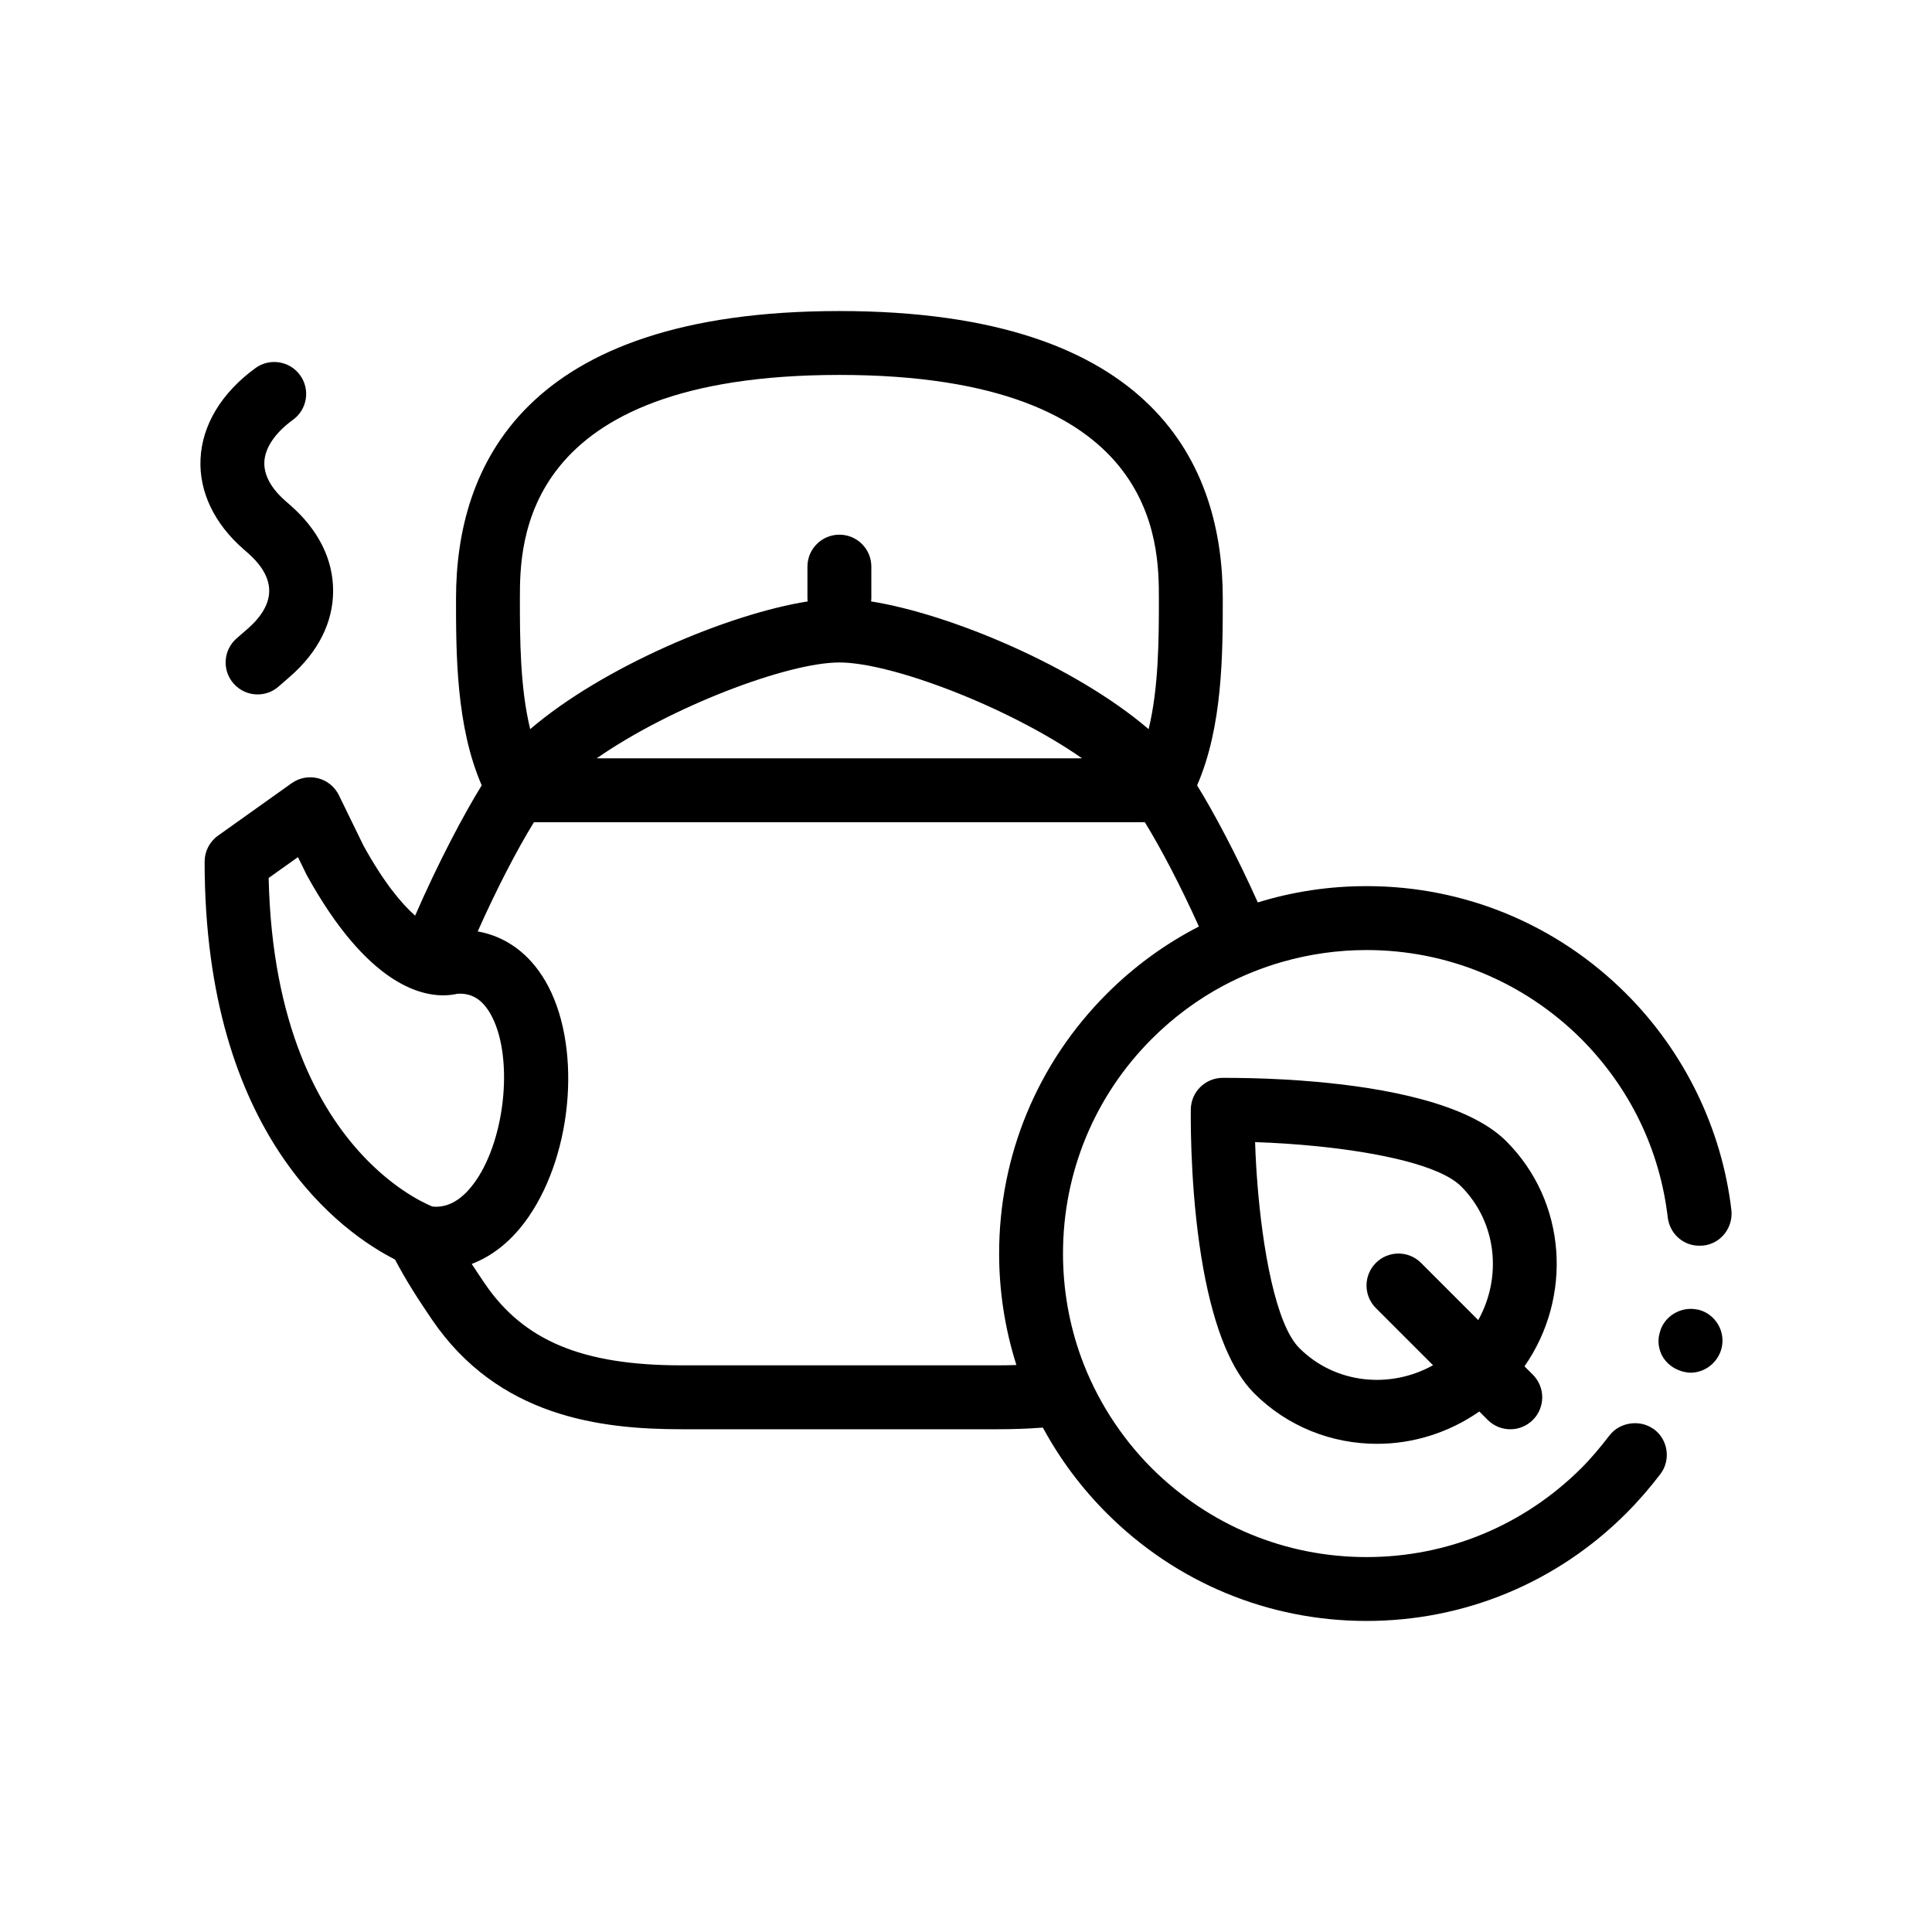
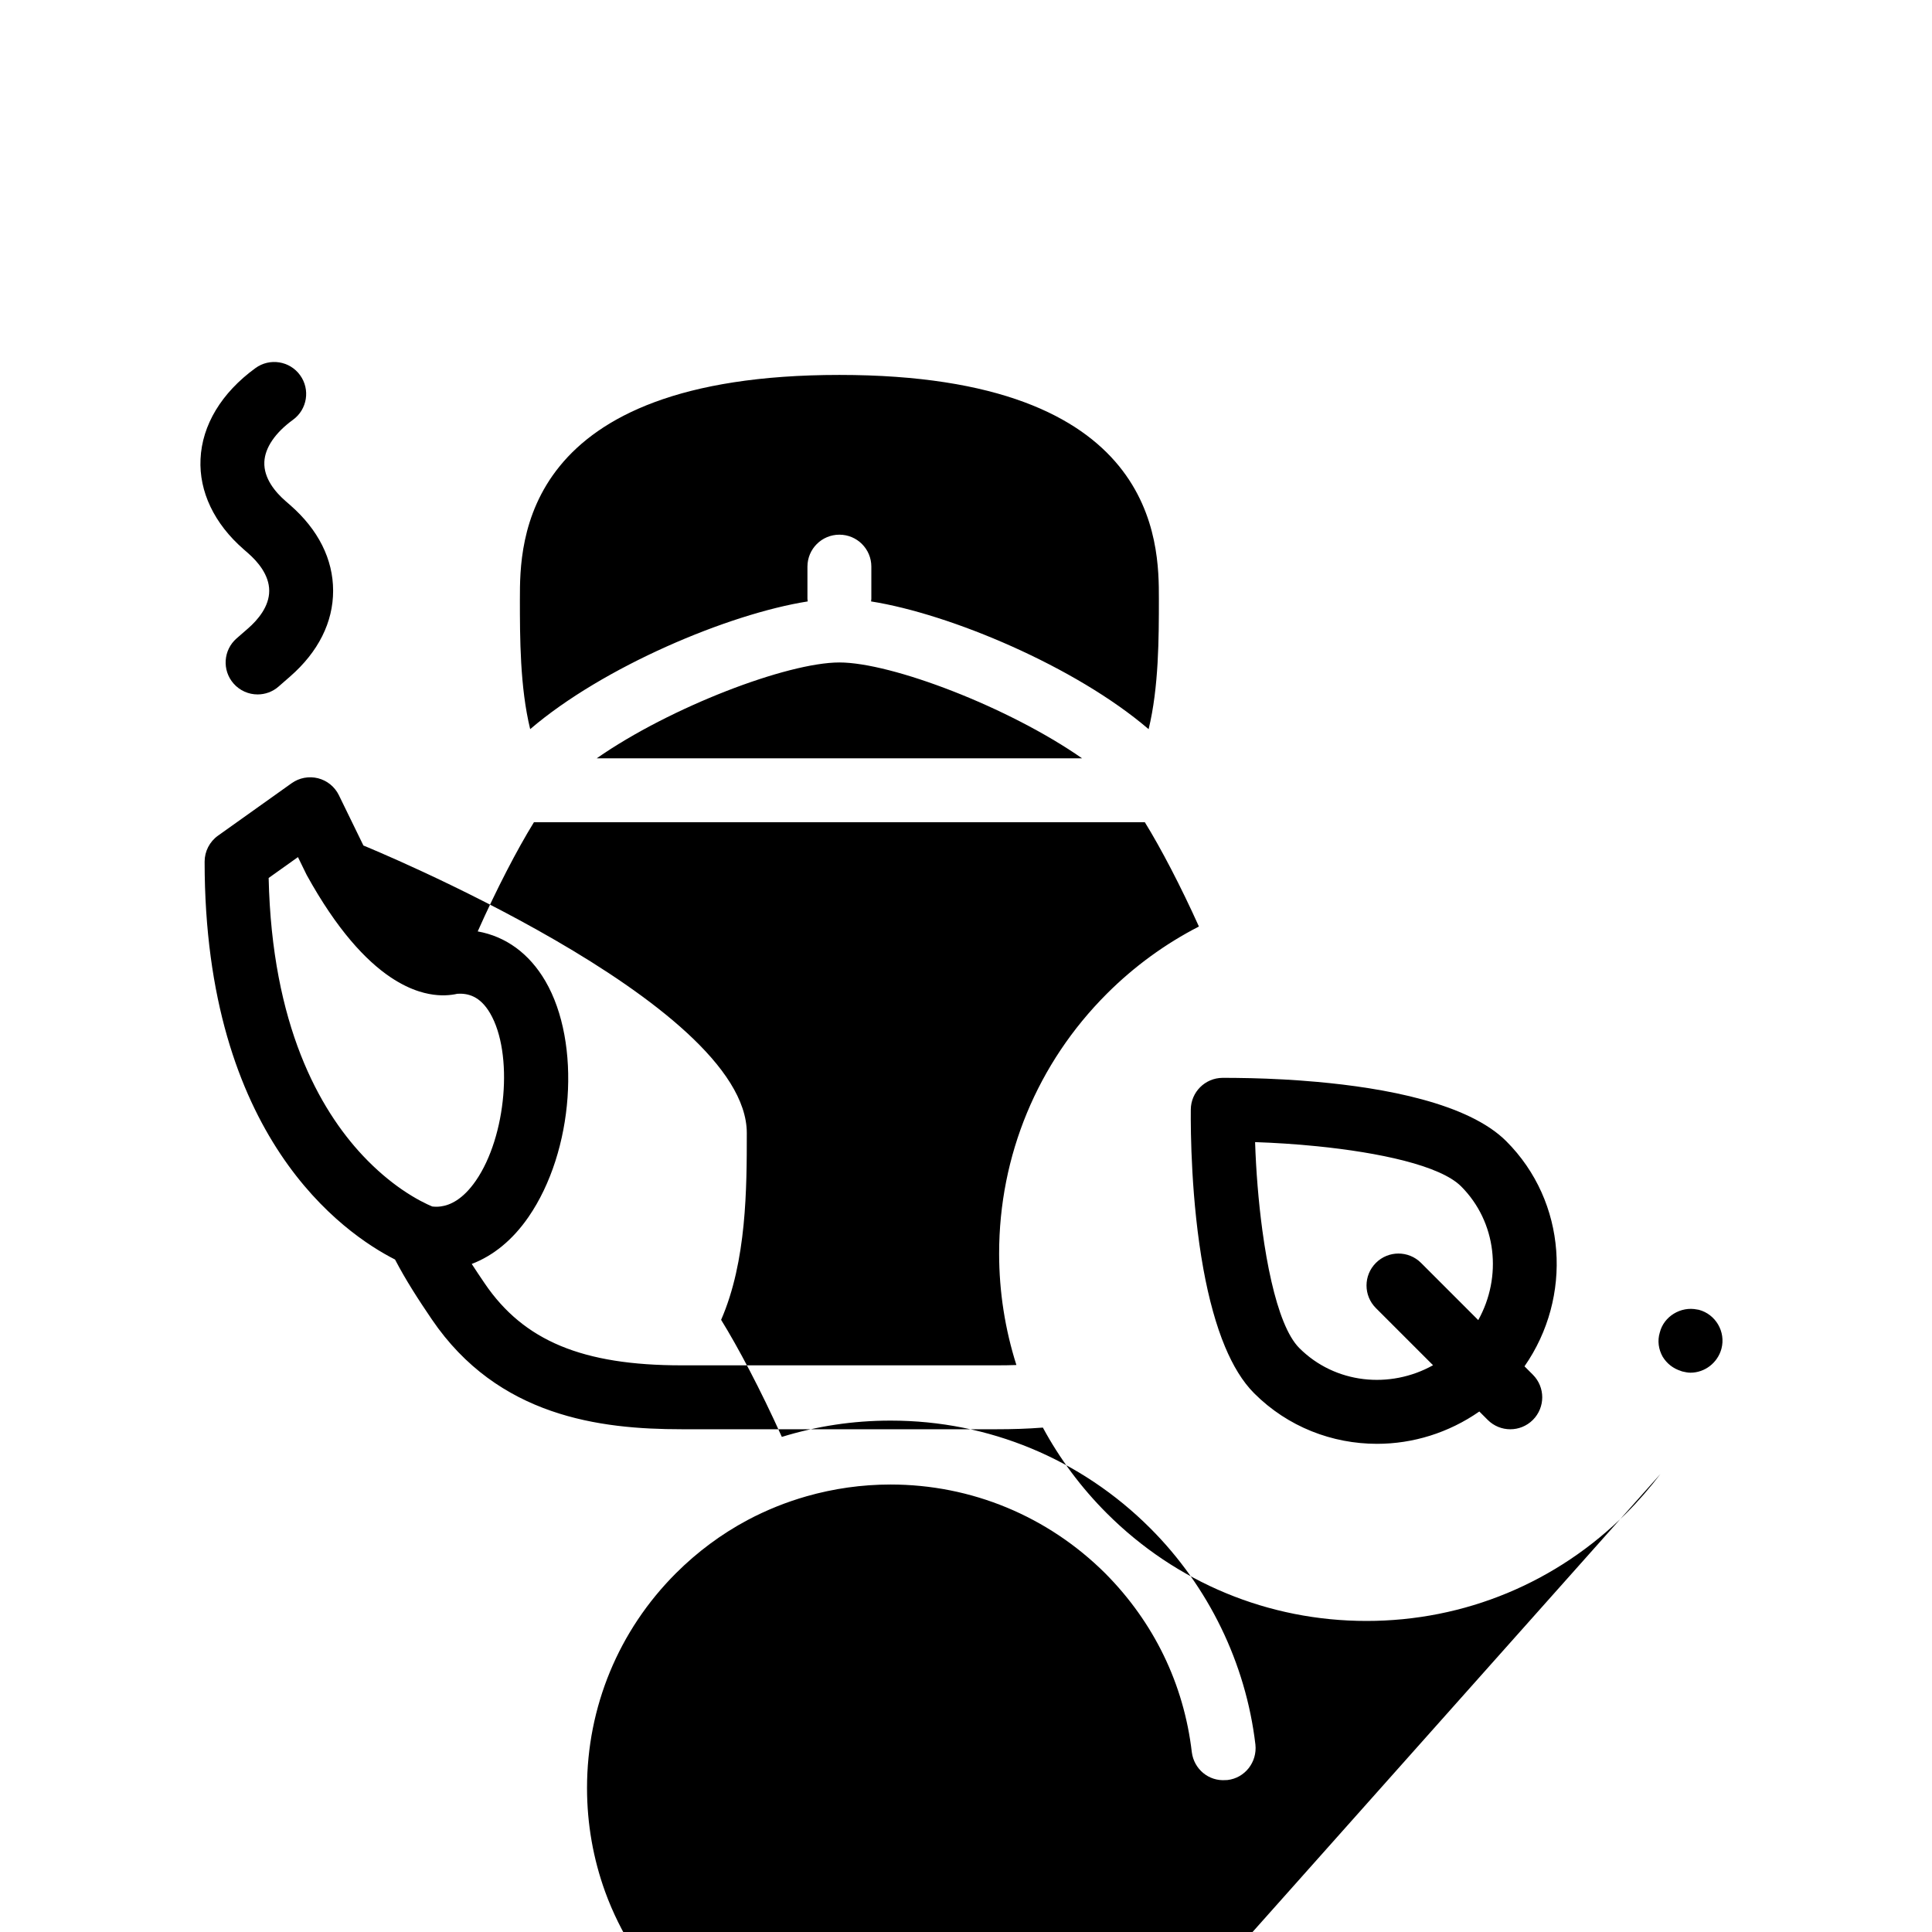
<svg xmlns="http://www.w3.org/2000/svg" fill="#000000" width="800px" height="800px" version="1.1" viewBox="144 144 512 512">
-   <path d="m600.2 501.43c-1.008 3.723-4.398 6.348-8.211 6.348-0.762 0-1.441-0.172-2.195-0.336-0.133-0.035-0.246-0.098-0.371-0.137-2.019-0.645-3.672-1.926-4.793-3.754-1.098-1.949-1.441-4.231-0.762-6.438 1.066-4.266 5.559-6.992 9.914-6.074 0.137 0.031 0.273 0.031 0.414 0.066 4.481 1.18 7.195 5.836 6.004 10.324zm-16.164 33.188c-2.711 3.559-5.762 7.109-9.062 10.414-18.367 18.375-42.844 28.535-68.832 28.535-25.996 0-50.461-10.16-68.832-28.535-6.805-6.805-12.484-14.453-16.938-22.707-4.144 0.324-8.211 0.438-12.098 0.438h-83.668c-21.59 0-48.617-3.309-66.16-29.105-3.613-5.309-6.926-10.445-9.758-15.871-13.652-6.938-50.461-32.414-50.461-105.44 0-2.734 1.324-5.309 3.559-6.898l19.508-13.895c2.023-1.441 4.59-1.914 6.992-1.309 2.414 0.613 4.43 2.258 5.523 4.492l6.5 13.332c5.441 9.859 10.121 15.422 13.703 18.586 6.055-13.898 12.785-26.672 17.648-34.535-6.797-15.598-6.812-34.934-6.812-49.488 0-34.762 17.629-76.203 101.6-76.203s101.6 41.438 101.6 76.203c0 14.57-0.02 33.926-6.805 49.496 4.449 7.195 10.465 18.5 16.09 31.023 9.184-2.836 18.844-4.316 28.73-4.316h0.168c25.906 0 50.383 10.156 68.75 28.531 15.41 15.41 25.316 35.73 27.855 57.32 0.504 4.66-2.793 8.891-7.445 9.402-0.133 0.016-0.258-0.004-0.395 0.012-4.574 0.363-8.434-2.934-9.012-7.375-2.117-18.117-10.07-34.457-22.945-47.414-15.242-15.156-35.473-23.539-56.895-23.539-7.637 0-15.109 1.078-22.254 3.117-2.711 0.777-5.371 1.684-7.977 2.734-2.613 1.059-5.18 2.242-7.668 3.57-6.914 3.691-13.316 8.43-19 14.113-15.156 15.156-23.539 35.395-23.539 56.898 0 9.531 1.656 18.812 4.812 27.52 0.984 2.711 2.125 5.367 3.402 7.957 1.289 2.625 2.727 5.18 4.301 7.656 3.133 4.922 6.805 9.547 11.023 13.766 15.242 15.156 35.387 23.539 56.895 23.539s41.656-8.383 56.895-23.539c2.711-2.707 5.168-5.672 7.445-8.637l0.082-0.086c2.629-3.445 7.871-4.238 11.426-1.82 0.109 0.074 0.238 0.125 0.348 0.211 3.731 2.789 4.5 8.125 1.703 11.848zm-170.68-28.875c-2.996-9.438-4.578-19.371-4.578-29.543 0-25.996 10.16-50.461 28.535-68.84 7.281-7.281 15.512-13.25 24.41-17.824-4.816-10.691-10.027-20.66-14.332-27.641h-161.89c-4.473 7.254-9.926 17.754-14.902 28.938 7.453 1.336 13.645 5.848 17.91 13.129 9.621 16.461 7.582 45.102-4.449 62.547-4.207 6.102-9.344 10.273-15.047 12.449 1.094 1.691 2.246 3.406 3.449 5.176 10.34 15.211 25.938 21.695 52.156 21.695h83.672c1.738 0.004 3.422-0.031 5.07-0.086zm-162.95-46.586c3.844 2.656 6.852 4.039 8.137 4.57 0.586 0.074 1.367 0.117 2.281-0.012 2.418-0.324 5.809-1.789 9.285-6.82 8.121-11.77 9.992-33.754 3.773-44.379-2.691-4.602-5.918-5.309-8.664-5.16-0.434 0.102-0.934 0.195-1.477 0.266-2.133 0.289-5.082 0.258-8.672-0.887-2.293-0.73-4.84-1.926-7.598-3.777-6.504-4.383-14.137-12.484-22.199-27.09l-2.309-4.727-7.766 5.531c0.867 39.051 13.453 61.305 24.945 73.566 3.68 3.918 7.231 6.82 10.262 8.918zm180.35-114.2c-19.531-13.617-50.516-25.398-64.305-25.398s-44.773 11.785-64.312 25.398zm-148.98-42.328c0 10.359 0.016 23.457 2.727 34.602 19.336-16.559 52.566-30.535 73.551-33.848-0.02-0.25-0.074-0.5-0.074-0.754v-8.469c0-4.676 3.789-8.465 8.469-8.465s8.465 3.789 8.465 8.465v8.469c0 0.258-0.051 0.504-0.074 0.754 20.984 3.316 54.219 17.285 73.555 33.852 2.707-11.129 2.719-24.238 2.719-34.605 0-14.66 0-59.27-84.664-59.27-84.672 0-84.672 44.609-84.672 59.27zm266.23 203.46 2.223 2.223c3.305 3.309 3.305 8.664 0 11.977-1.652 1.652-3.82 2.481-5.984 2.481-2.168 0-4.332-0.828-5.984-2.481l-2.227-2.227c-8.152 5.68-17.645 8.566-27.109 8.566-11.848 0-23.625-4.457-32.562-13.395-3.102-3.102-5.633-7.359-7.699-12.289-1.223-2.91-2.277-6.074-3.195-9.359-1.008-3.602-1.844-7.367-2.539-11.164-3.289-18.027-3.41-36.805-3.356-42.391 0.039-4.613 3.773-8.344 8.383-8.387 1.605-0.004 4.266 0 7.644 0.086 2.519 0.059 5.438 0.168 8.637 0.344 2.711 0.152 5.617 0.352 8.641 0.625 17.984 1.605 40.203 5.644 50.297 15.734 16.074 16.066 17.613 41.309 4.832 59.656zm-16.805-47.699c-5.543-5.535-21.75-8.969-38.199-10.625-2.82-0.281-5.648-0.52-8.434-0.699-2.711-0.176-5.379-0.309-7.957-0.395 0.242 7.43 0.875 15.617 1.93 23.402 0.641 4.75 1.438 9.336 2.398 13.516 1.844 8.027 4.281 14.551 7.391 17.66 9.473 9.473 24.008 10.926 35.441 4.551l-15.148-15.148c-3.309-3.305-3.309-8.664 0-11.969 3.305-3.309 8.664-3.309 11.969 0l15.156 15.156c6.383-11.441 4.918-25.977-4.547-35.449zm-322.69-168.87 1.234 1.082c2.555 2.227 5.598 5.769 5.598 9.957 0.012 4.191-3.043 7.734-5.586 9.961l-3.059 2.664c-3.523 3.074-3.894 8.418-0.816 11.945 1.676 1.918 4.027 2.902 6.383 2.902 1.977 0 3.961-0.684 5.562-2.086l3.066-2.676c7.453-6.508 11.395-14.363 11.387-22.715 0-8.352-3.934-16.203-11.402-22.715l-1.238-1.082c-2.656-2.316-5.789-6-5.586-10.344 0.168-3.762 2.863-7.727 7.594-11.168 3.785-2.75 4.621-8.047 1.867-11.828-2.742-3.785-8.062-4.613-11.824-1.863-8.988 6.539-14.152 15.098-14.551 24.117-0.402 8.633 3.644 17.105 11.371 23.848z" />
+   <path d="m600.2 501.43c-1.008 3.723-4.398 6.348-8.211 6.348-0.762 0-1.441-0.172-2.195-0.336-0.133-0.035-0.246-0.098-0.371-0.137-2.019-0.645-3.672-1.926-4.793-3.754-1.098-1.949-1.441-4.231-0.762-6.438 1.066-4.266 5.559-6.992 9.914-6.074 0.137 0.031 0.273 0.031 0.414 0.066 4.481 1.18 7.195 5.836 6.004 10.324zm-16.164 33.188c-2.711 3.559-5.762 7.109-9.062 10.414-18.367 18.375-42.844 28.535-68.832 28.535-25.996 0-50.461-10.16-68.832-28.535-6.805-6.805-12.484-14.453-16.938-22.707-4.144 0.324-8.211 0.438-12.098 0.438h-83.668c-21.59 0-48.617-3.309-66.16-29.105-3.613-5.309-6.926-10.445-9.758-15.871-13.652-6.938-50.461-32.414-50.461-105.44 0-2.734 1.324-5.309 3.559-6.898l19.508-13.895c2.023-1.441 4.59-1.914 6.992-1.309 2.414 0.613 4.43 2.258 5.523 4.492l6.5 13.332s101.6 41.438 101.6 76.203c0 14.57-0.02 33.926-6.805 49.496 4.449 7.195 10.465 18.5 16.09 31.023 9.184-2.836 18.844-4.316 28.73-4.316h0.168c25.906 0 50.383 10.156 68.75 28.531 15.41 15.41 25.316 35.73 27.855 57.32 0.504 4.66-2.793 8.891-7.445 9.402-0.133 0.016-0.258-0.004-0.395 0.012-4.574 0.363-8.434-2.934-9.012-7.375-2.117-18.117-10.07-34.457-22.945-47.414-15.242-15.156-35.473-23.539-56.895-23.539-7.637 0-15.109 1.078-22.254 3.117-2.711 0.777-5.371 1.684-7.977 2.734-2.613 1.059-5.18 2.242-7.668 3.57-6.914 3.691-13.316 8.43-19 14.113-15.156 15.156-23.539 35.395-23.539 56.898 0 9.531 1.656 18.812 4.812 27.52 0.984 2.711 2.125 5.367 3.402 7.957 1.289 2.625 2.727 5.18 4.301 7.656 3.133 4.922 6.805 9.547 11.023 13.766 15.242 15.156 35.387 23.539 56.895 23.539s41.656-8.383 56.895-23.539c2.711-2.707 5.168-5.672 7.445-8.637l0.082-0.086c2.629-3.445 7.871-4.238 11.426-1.82 0.109 0.074 0.238 0.125 0.348 0.211 3.731 2.789 4.5 8.125 1.703 11.848zm-170.68-28.875c-2.996-9.438-4.578-19.371-4.578-29.543 0-25.996 10.16-50.461 28.535-68.84 7.281-7.281 15.512-13.25 24.41-17.824-4.816-10.691-10.027-20.66-14.332-27.641h-161.89c-4.473 7.254-9.926 17.754-14.902 28.938 7.453 1.336 13.645 5.848 17.91 13.129 9.621 16.461 7.582 45.102-4.449 62.547-4.207 6.102-9.344 10.273-15.047 12.449 1.094 1.691 2.246 3.406 3.449 5.176 10.34 15.211 25.938 21.695 52.156 21.695h83.672c1.738 0.004 3.422-0.031 5.07-0.086zm-162.95-46.586c3.844 2.656 6.852 4.039 8.137 4.57 0.586 0.074 1.367 0.117 2.281-0.012 2.418-0.324 5.809-1.789 9.285-6.82 8.121-11.77 9.992-33.754 3.773-44.379-2.691-4.602-5.918-5.309-8.664-5.16-0.434 0.102-0.934 0.195-1.477 0.266-2.133 0.289-5.082 0.258-8.672-0.887-2.293-0.73-4.84-1.926-7.598-3.777-6.504-4.383-14.137-12.484-22.199-27.09l-2.309-4.727-7.766 5.531c0.867 39.051 13.453 61.305 24.945 73.566 3.68 3.918 7.231 6.82 10.262 8.918zm180.35-114.2c-19.531-13.617-50.516-25.398-64.305-25.398s-44.773 11.785-64.312 25.398zm-148.98-42.328c0 10.359 0.016 23.457 2.727 34.602 19.336-16.559 52.566-30.535 73.551-33.848-0.02-0.25-0.074-0.5-0.074-0.754v-8.469c0-4.676 3.789-8.465 8.469-8.465s8.465 3.789 8.465 8.465v8.469c0 0.258-0.051 0.504-0.074 0.754 20.984 3.316 54.219 17.285 73.555 33.852 2.707-11.129 2.719-24.238 2.719-34.605 0-14.66 0-59.27-84.664-59.27-84.672 0-84.672 44.609-84.672 59.27zm266.23 203.46 2.223 2.223c3.305 3.309 3.305 8.664 0 11.977-1.652 1.652-3.82 2.481-5.984 2.481-2.168 0-4.332-0.828-5.984-2.481l-2.227-2.227c-8.152 5.68-17.645 8.566-27.109 8.566-11.848 0-23.625-4.457-32.562-13.395-3.102-3.102-5.633-7.359-7.699-12.289-1.223-2.91-2.277-6.074-3.195-9.359-1.008-3.602-1.844-7.367-2.539-11.164-3.289-18.027-3.41-36.805-3.356-42.391 0.039-4.613 3.773-8.344 8.383-8.387 1.605-0.004 4.266 0 7.644 0.086 2.519 0.059 5.438 0.168 8.637 0.344 2.711 0.152 5.617 0.352 8.641 0.625 17.984 1.605 40.203 5.644 50.297 15.734 16.074 16.066 17.613 41.309 4.832 59.656zm-16.805-47.699c-5.543-5.535-21.75-8.969-38.199-10.625-2.82-0.281-5.648-0.52-8.434-0.699-2.711-0.176-5.379-0.309-7.957-0.395 0.242 7.43 0.875 15.617 1.93 23.402 0.641 4.75 1.438 9.336 2.398 13.516 1.844 8.027 4.281 14.551 7.391 17.66 9.473 9.473 24.008 10.926 35.441 4.551l-15.148-15.148c-3.309-3.305-3.309-8.664 0-11.969 3.305-3.309 8.664-3.309 11.969 0l15.156 15.156c6.383-11.441 4.918-25.977-4.547-35.449zm-322.69-168.87 1.234 1.082c2.555 2.227 5.598 5.769 5.598 9.957 0.012 4.191-3.043 7.734-5.586 9.961l-3.059 2.664c-3.523 3.074-3.894 8.418-0.816 11.945 1.676 1.918 4.027 2.902 6.383 2.902 1.977 0 3.961-0.684 5.562-2.086l3.066-2.676c7.453-6.508 11.395-14.363 11.387-22.715 0-8.352-3.934-16.203-11.402-22.715l-1.238-1.082c-2.656-2.316-5.789-6-5.586-10.344 0.168-3.762 2.863-7.727 7.594-11.168 3.785-2.75 4.621-8.047 1.867-11.828-2.742-3.785-8.062-4.613-11.824-1.863-8.988 6.539-14.152 15.098-14.551 24.117-0.402 8.633 3.644 17.105 11.371 23.848z" />
</svg>